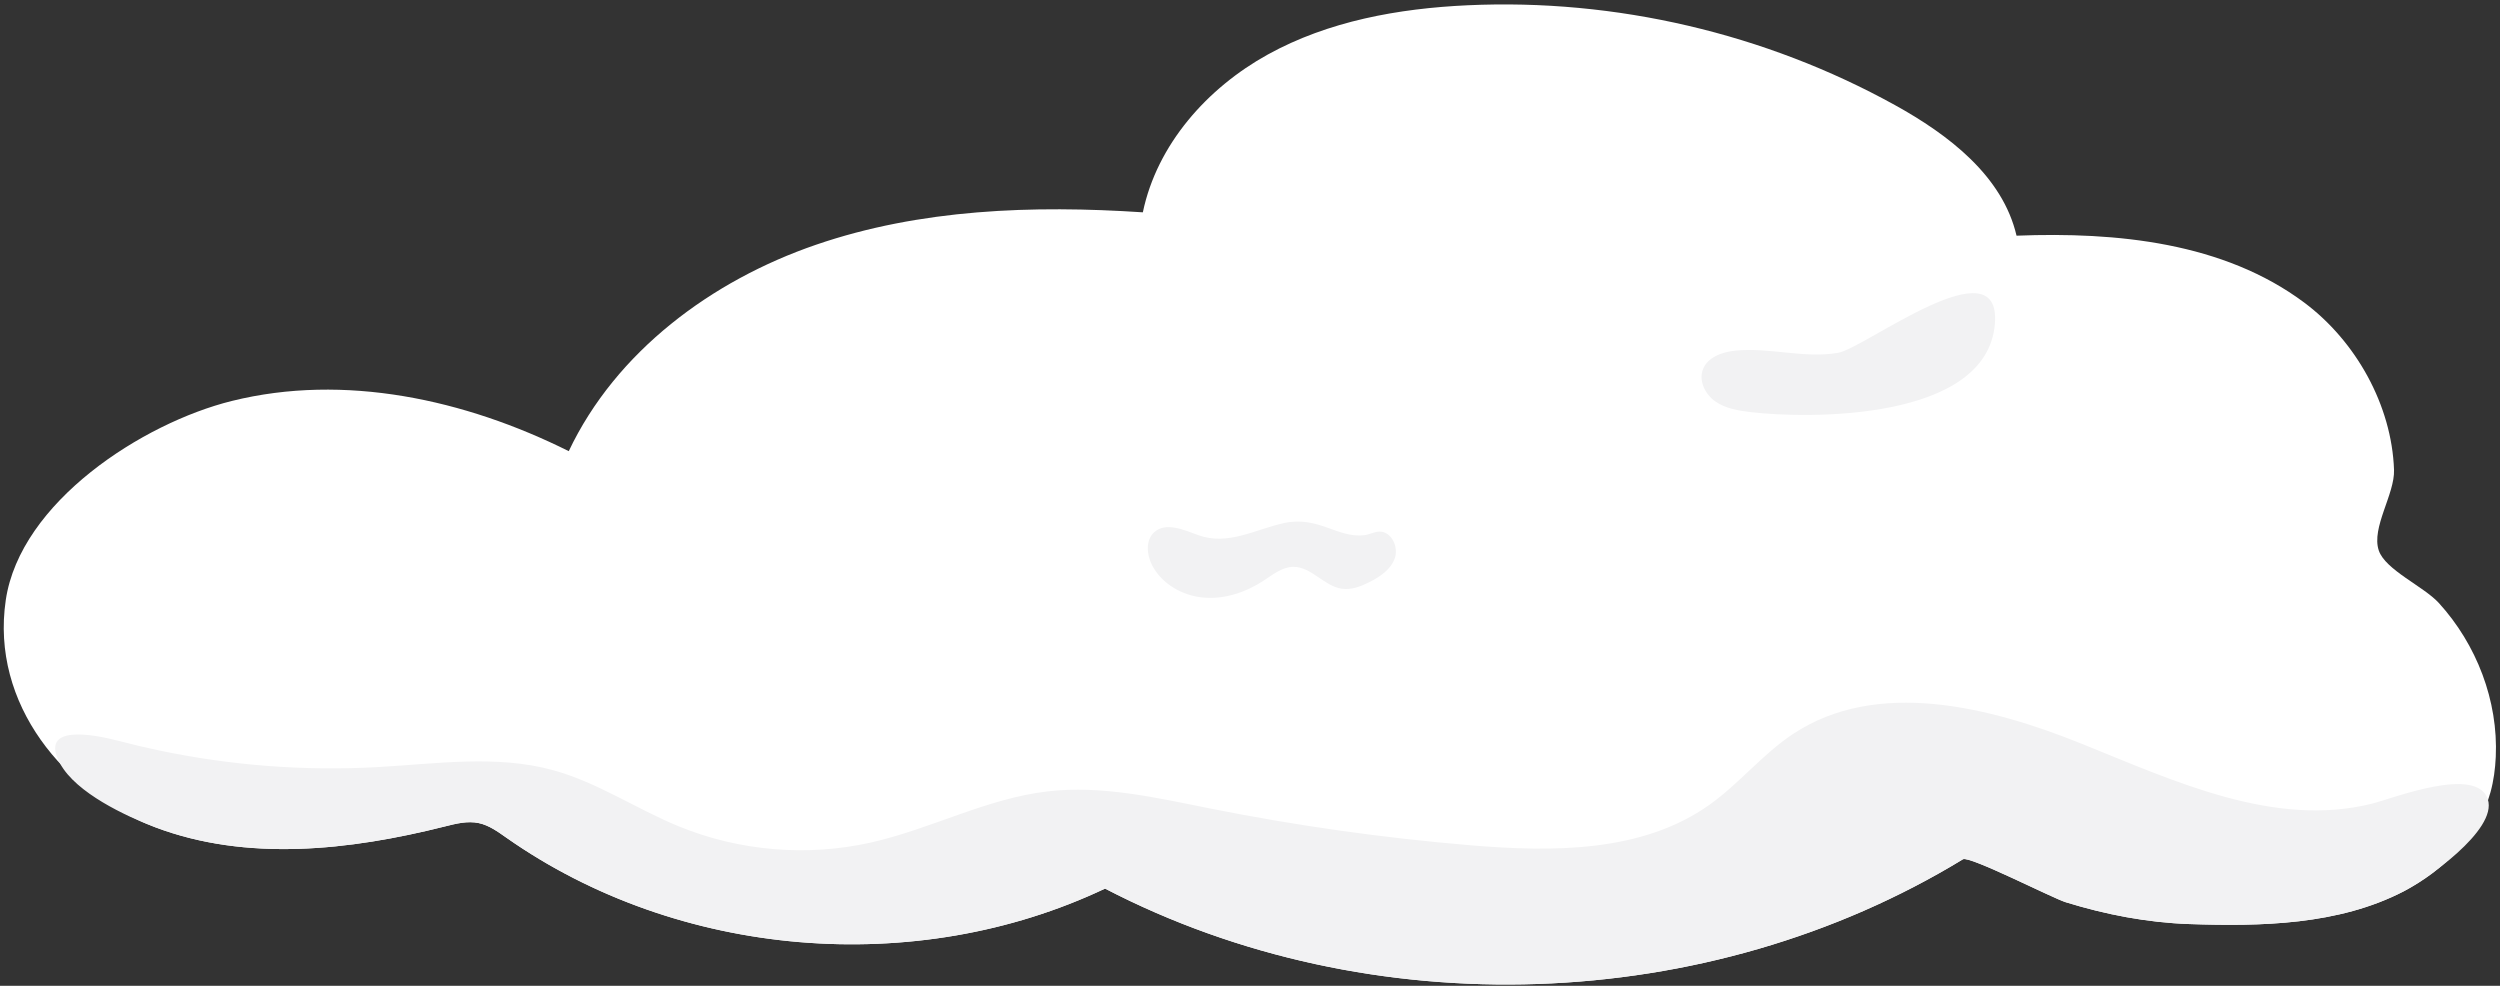
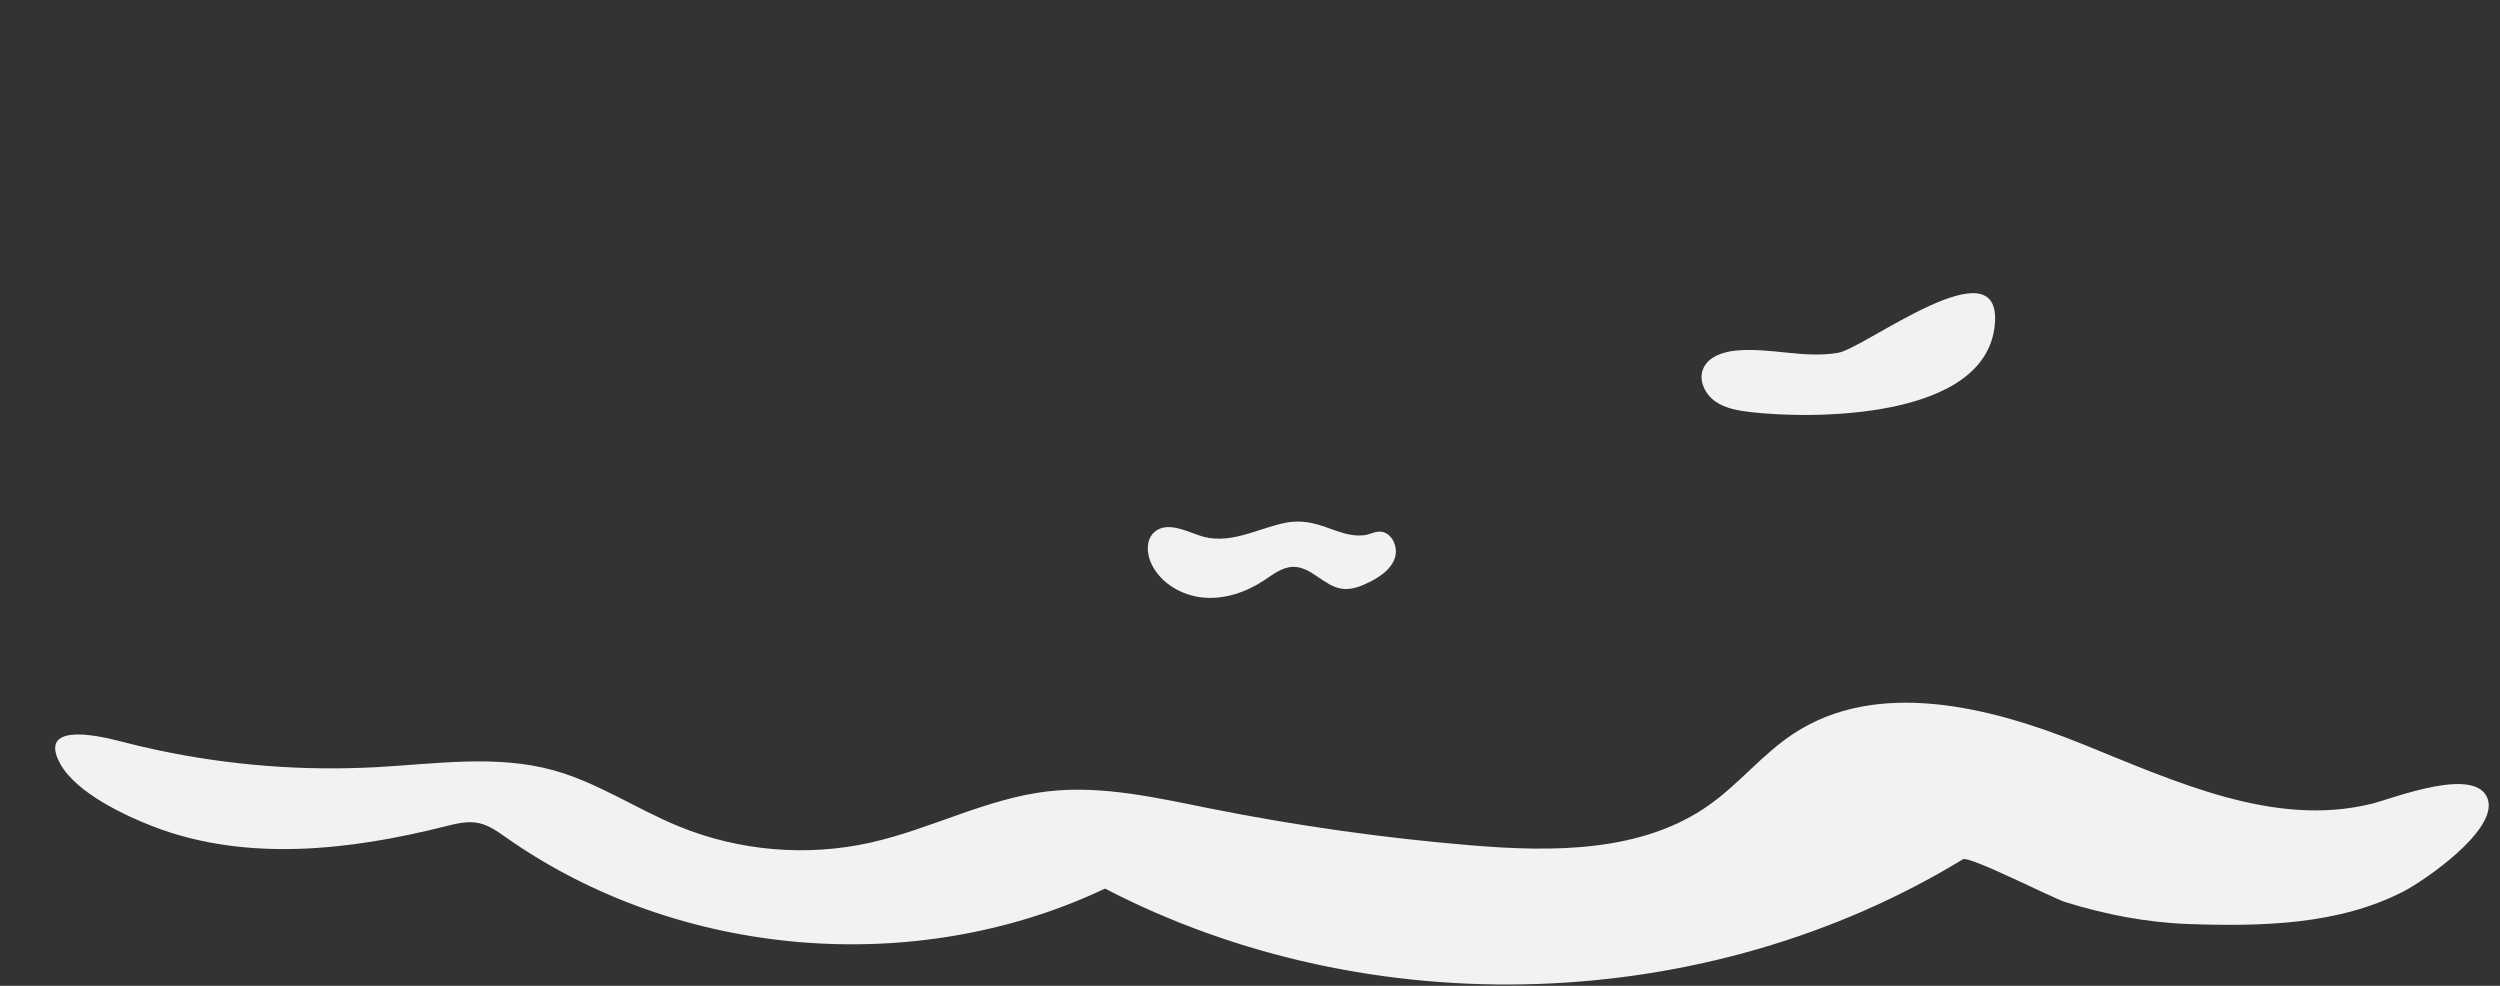
<svg xmlns="http://www.w3.org/2000/svg" width="388px" height="153px" viewBox="0 0 388 153" version="1.1">
  <rect x="0" y="0" width="388" height="153" fill="#333333" stroke="none" />
  <title>illust-cloud</title>
  <desc>Created with Sketch.</desc>
  <g id="Symbols" stroke="none" stroke-width="1" fill="none" fill-rule="evenodd">
    <g id="contents/footer" transform="translate(-500, -341)">
      <rect id="Rectangle" fill-opacity="0" fill="#FEFEFE" fill-rule="nonzero" style="mix-blend-mode: multiply;" x="1" y="0.897" width="1380" height="941.103" />
      <g id="Group-39" transform="translate(500.484, 341.016)">
-         <path d="M35.513,62.208 C52.975,57.877 71.689,61.973 87.787,70.005 C95.114,54.543 109.963,43.528 126.147,37.972 C142.329,32.415 159.813,31.809 176.886,32.937 C179.076,22.42 186.873,13.641 196.277,8.447 C205.679,3.254 216.557,1.297 227.287,0.802 C250.251,-0.257 273.479,5.168 293.599,16.287 C301.931,20.893 310.326,27.288 312.482,36.562 C328.06,35.955 344.648,37.619 357.138,46.948 C365.141,52.925 370.722,62.865 371.069,72.916 C371.198,76.677 367.516,81.874 368.7,85.411 C369.71,88.435 375.676,90.99 378.03,93.573 C383.881,99.995 387.259,108.749 386.859,117.46 C386.773,119.312 386.531,121.163 386.036,122.95 C384.172,129.706 378.795,135.097 372.573,138.318 C362.454,143.557 350.397,143.779 339.268,143.396 C332.759,143.173 326.309,141.926 320.097,140.003 C318.099,139.385 305.133,132.754 304.17,133.341 C264.53,157.496 212.215,159.285 171.018,137.894 C141.59,151.839 104.776,148.713 78.12,130.004 C76.782,129.063 75.414,128.064 73.815,127.726 C72.066,127.355 70.261,127.82 68.528,128.256 C53.761,131.972 37.804,133.755 23.565,128.359 C9.516,123.035 -1.973,109.236 0.412,93.112 C2.66,77.914 21.624,65.653 35.513,62.208" id="Fill-183" fill="#FFFFFF" />
        <path d="M284.809,54.737 C279.569,55.662 274.187,53.873 268.891,54.397 C266.844,54.6 264.55,55.388 263.812,57.308 C263.121,59.107 264.173,61.206 265.757,62.302 C267.34,63.4 269.323,63.719 271.236,63.946 C280.312,65.02 307.863,65.306 309.121,50.26 C310.179,37.609 288.956,54.005 284.809,54.737" id="Fill-185" fill="#F2F2F3" />
        <path d="M211.234,83.05 C207.096,83.523 204.126,80.032 198.851,81.152 C194.413,82.093 190.131,84.731 185.482,83.034 C183.225,82.211 180.472,80.97 178.674,82.564 C177.298,83.783 177.463,86.033 178.301,87.67 C179.802,90.603 183.022,92.442 186.304,92.73 C189.586,93.019 192.884,91.902 195.638,90.094 C197.078,89.15 198.531,87.969 200.253,87.958 C203.035,87.941 205.004,90.946 207.755,91.353 C209.237,91.571 210.716,90.998 212.053,90.325 C213.713,89.49 215.398,88.352 215.998,86.593 C216.597,84.834 215.455,82.453 213.597,82.49 C212.786,82.506 212.042,82.958 211.234,83.05" id="Fill-187" fill="#F2F2F3" />
        <path d="M24.02,116.413 C35.17,118.777 46.634,119.667 58.017,119.043 C67.174,118.54 76.543,117.086 85.385,119.524 C92.262,121.421 98.292,125.543 104.893,128.246 C114.25,132.077 124.788,132.964 134.653,130.75 C143.959,128.662 152.617,123.916 162.089,122.809 C170.534,121.822 179.004,123.797 187.341,125.464 C200.662,128.126 214.132,130.031 227.668,131.165 C240.465,132.238 254.382,132.325 264.842,124.874 C269.459,121.585 273.075,117.019 277.803,113.892 C290.809,105.289 308.213,109.615 322.675,115.447 C337.137,121.28 352.539,128.494 367.665,124.709 C370.945,123.888 383.915,118.731 385.627,124.039 C387.181,128.849 375.789,136.653 372.573,138.318 C362.455,143.557 350.397,143.779 339.268,143.396 C332.759,143.173 326.309,141.926 320.097,140.003 C318.099,139.385 305.133,132.754 304.17,133.341 C264.53,157.496 212.215,159.285 171.018,137.893 C141.59,151.839 104.776,148.713 78.121,130.004 C76.782,129.063 75.415,128.064 73.815,127.726 C72.066,127.355 70.261,127.82 68.528,128.256 C53.761,131.972 37.804,133.755 23.565,128.359 C18.999,126.629 11.346,123.044 8.867,118.524 C5.481,112.352 13.833,113.892 18.018,114.99 C20.007,115.512 22.008,115.986 24.02,116.413" id="Fill-189" fill="#F2F2F3" />
      </g>
    </g>
  </g>
</svg>